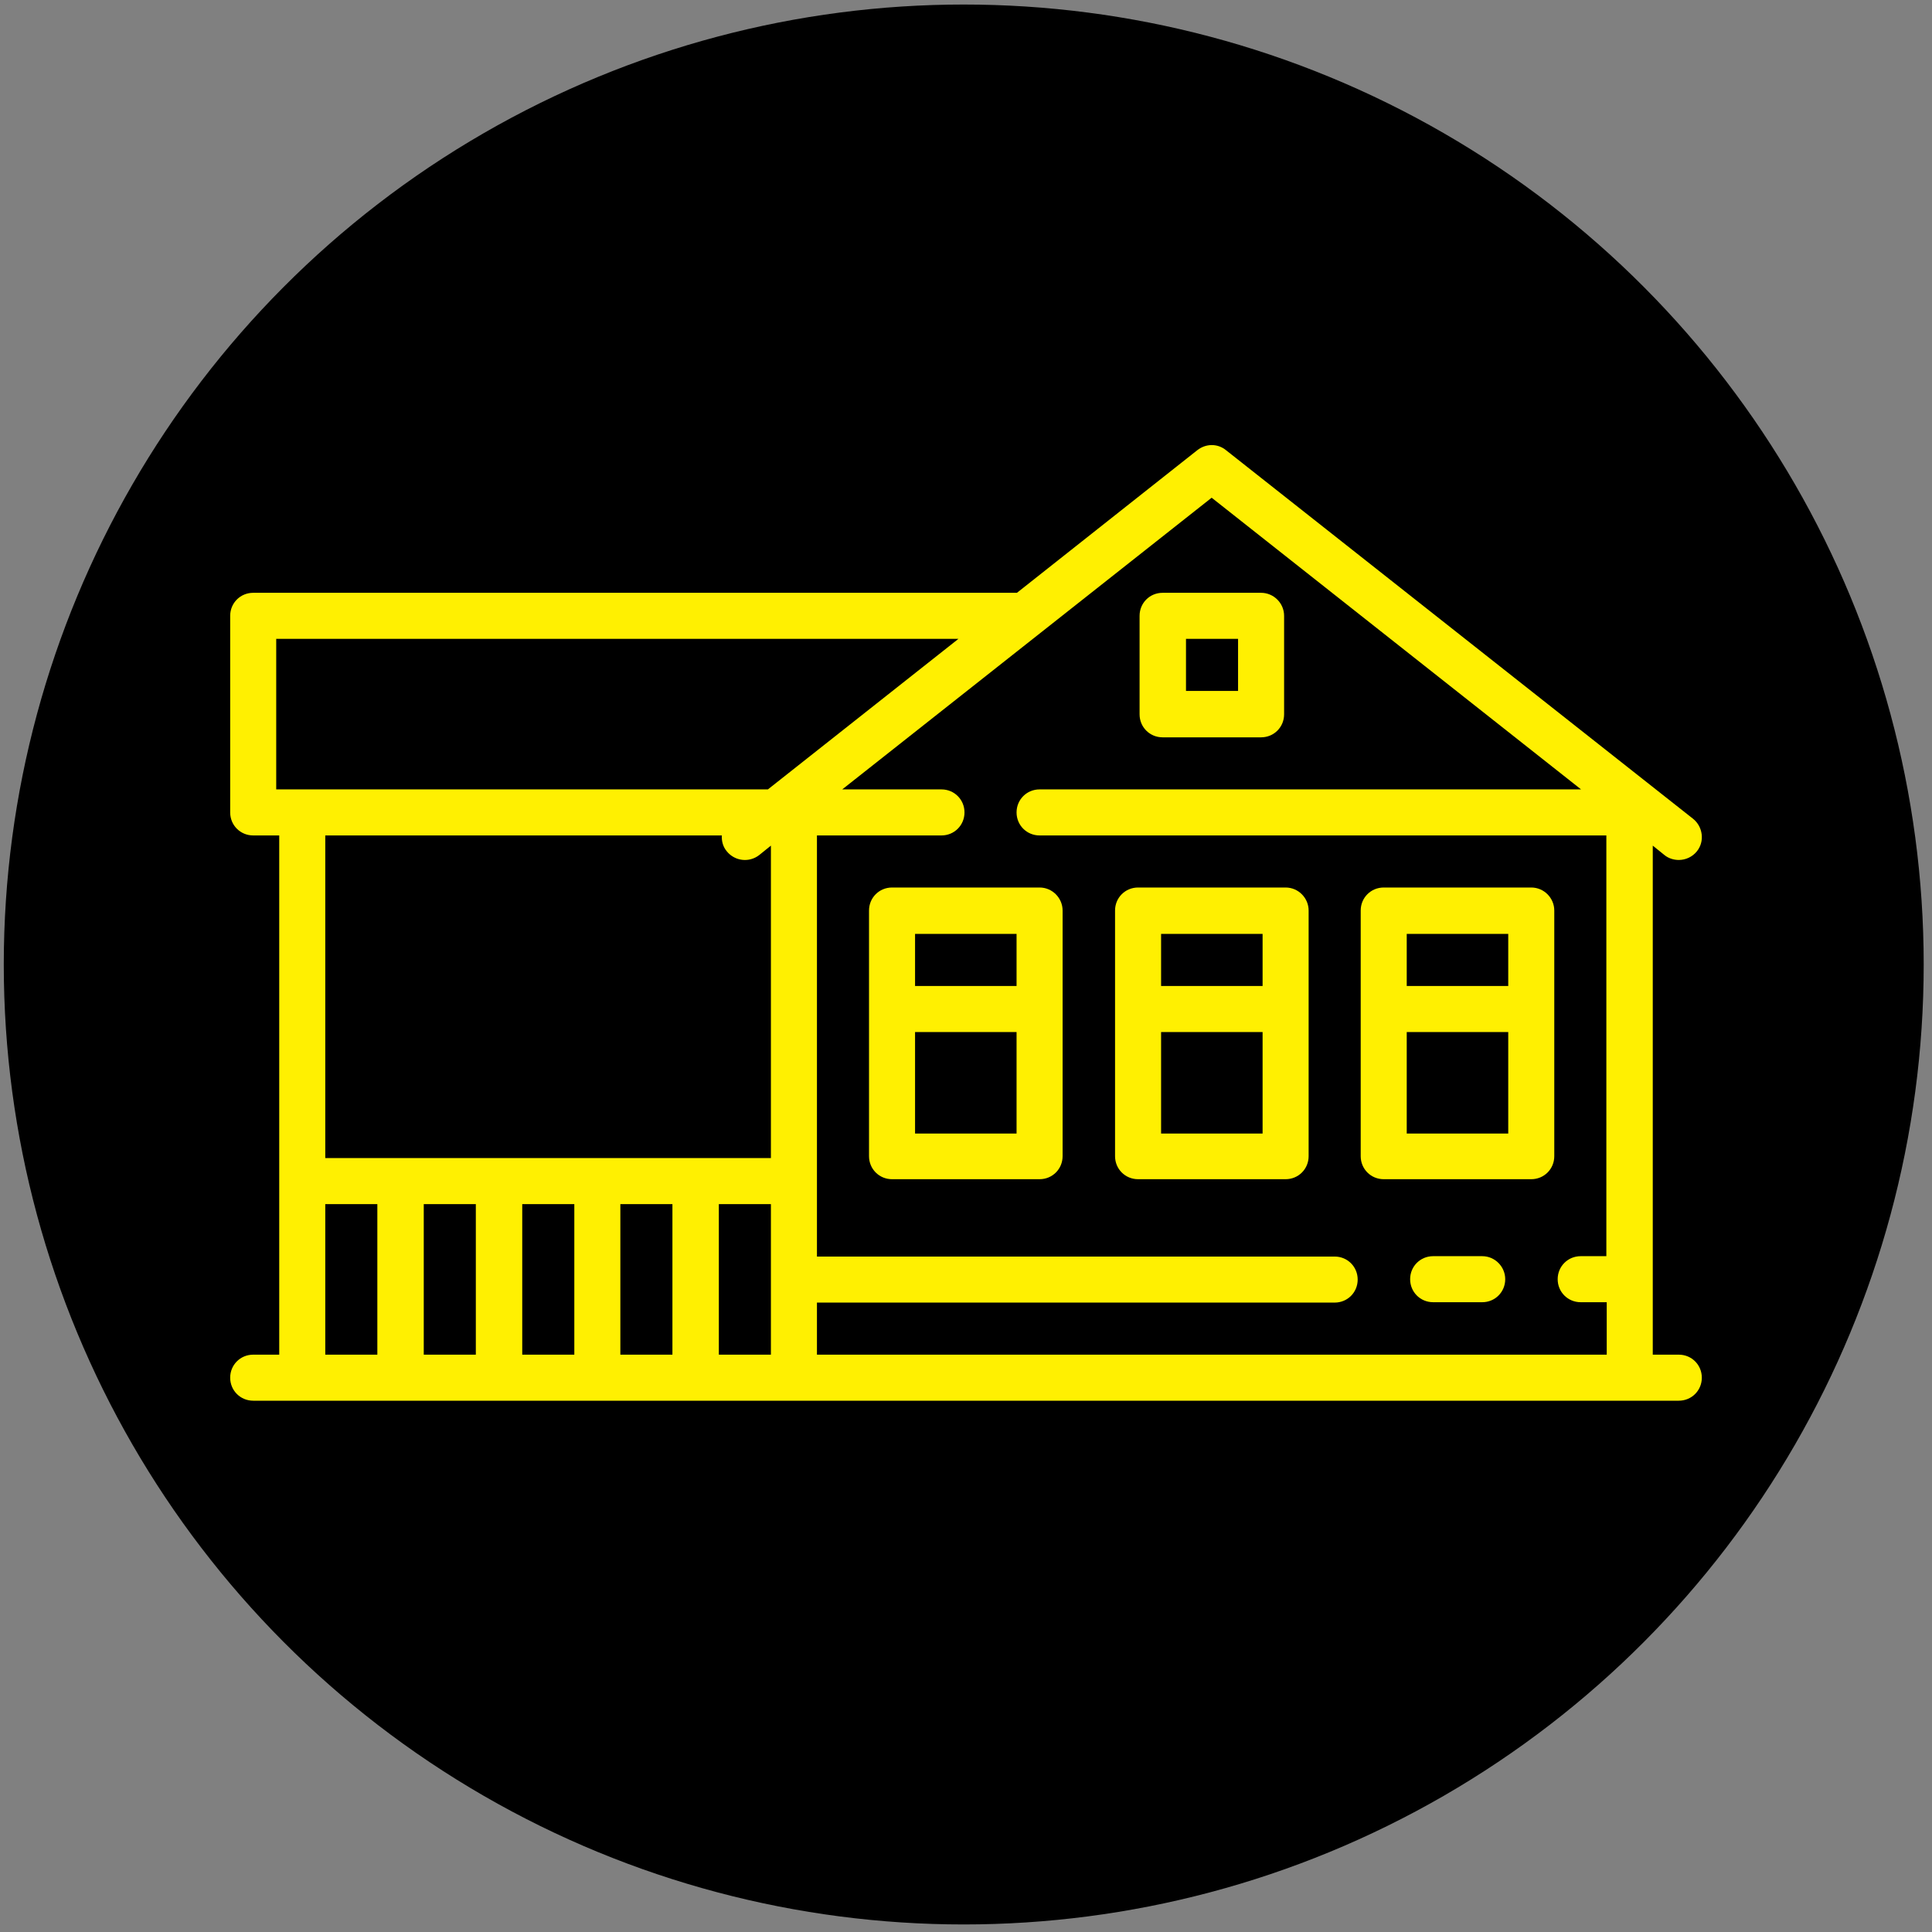
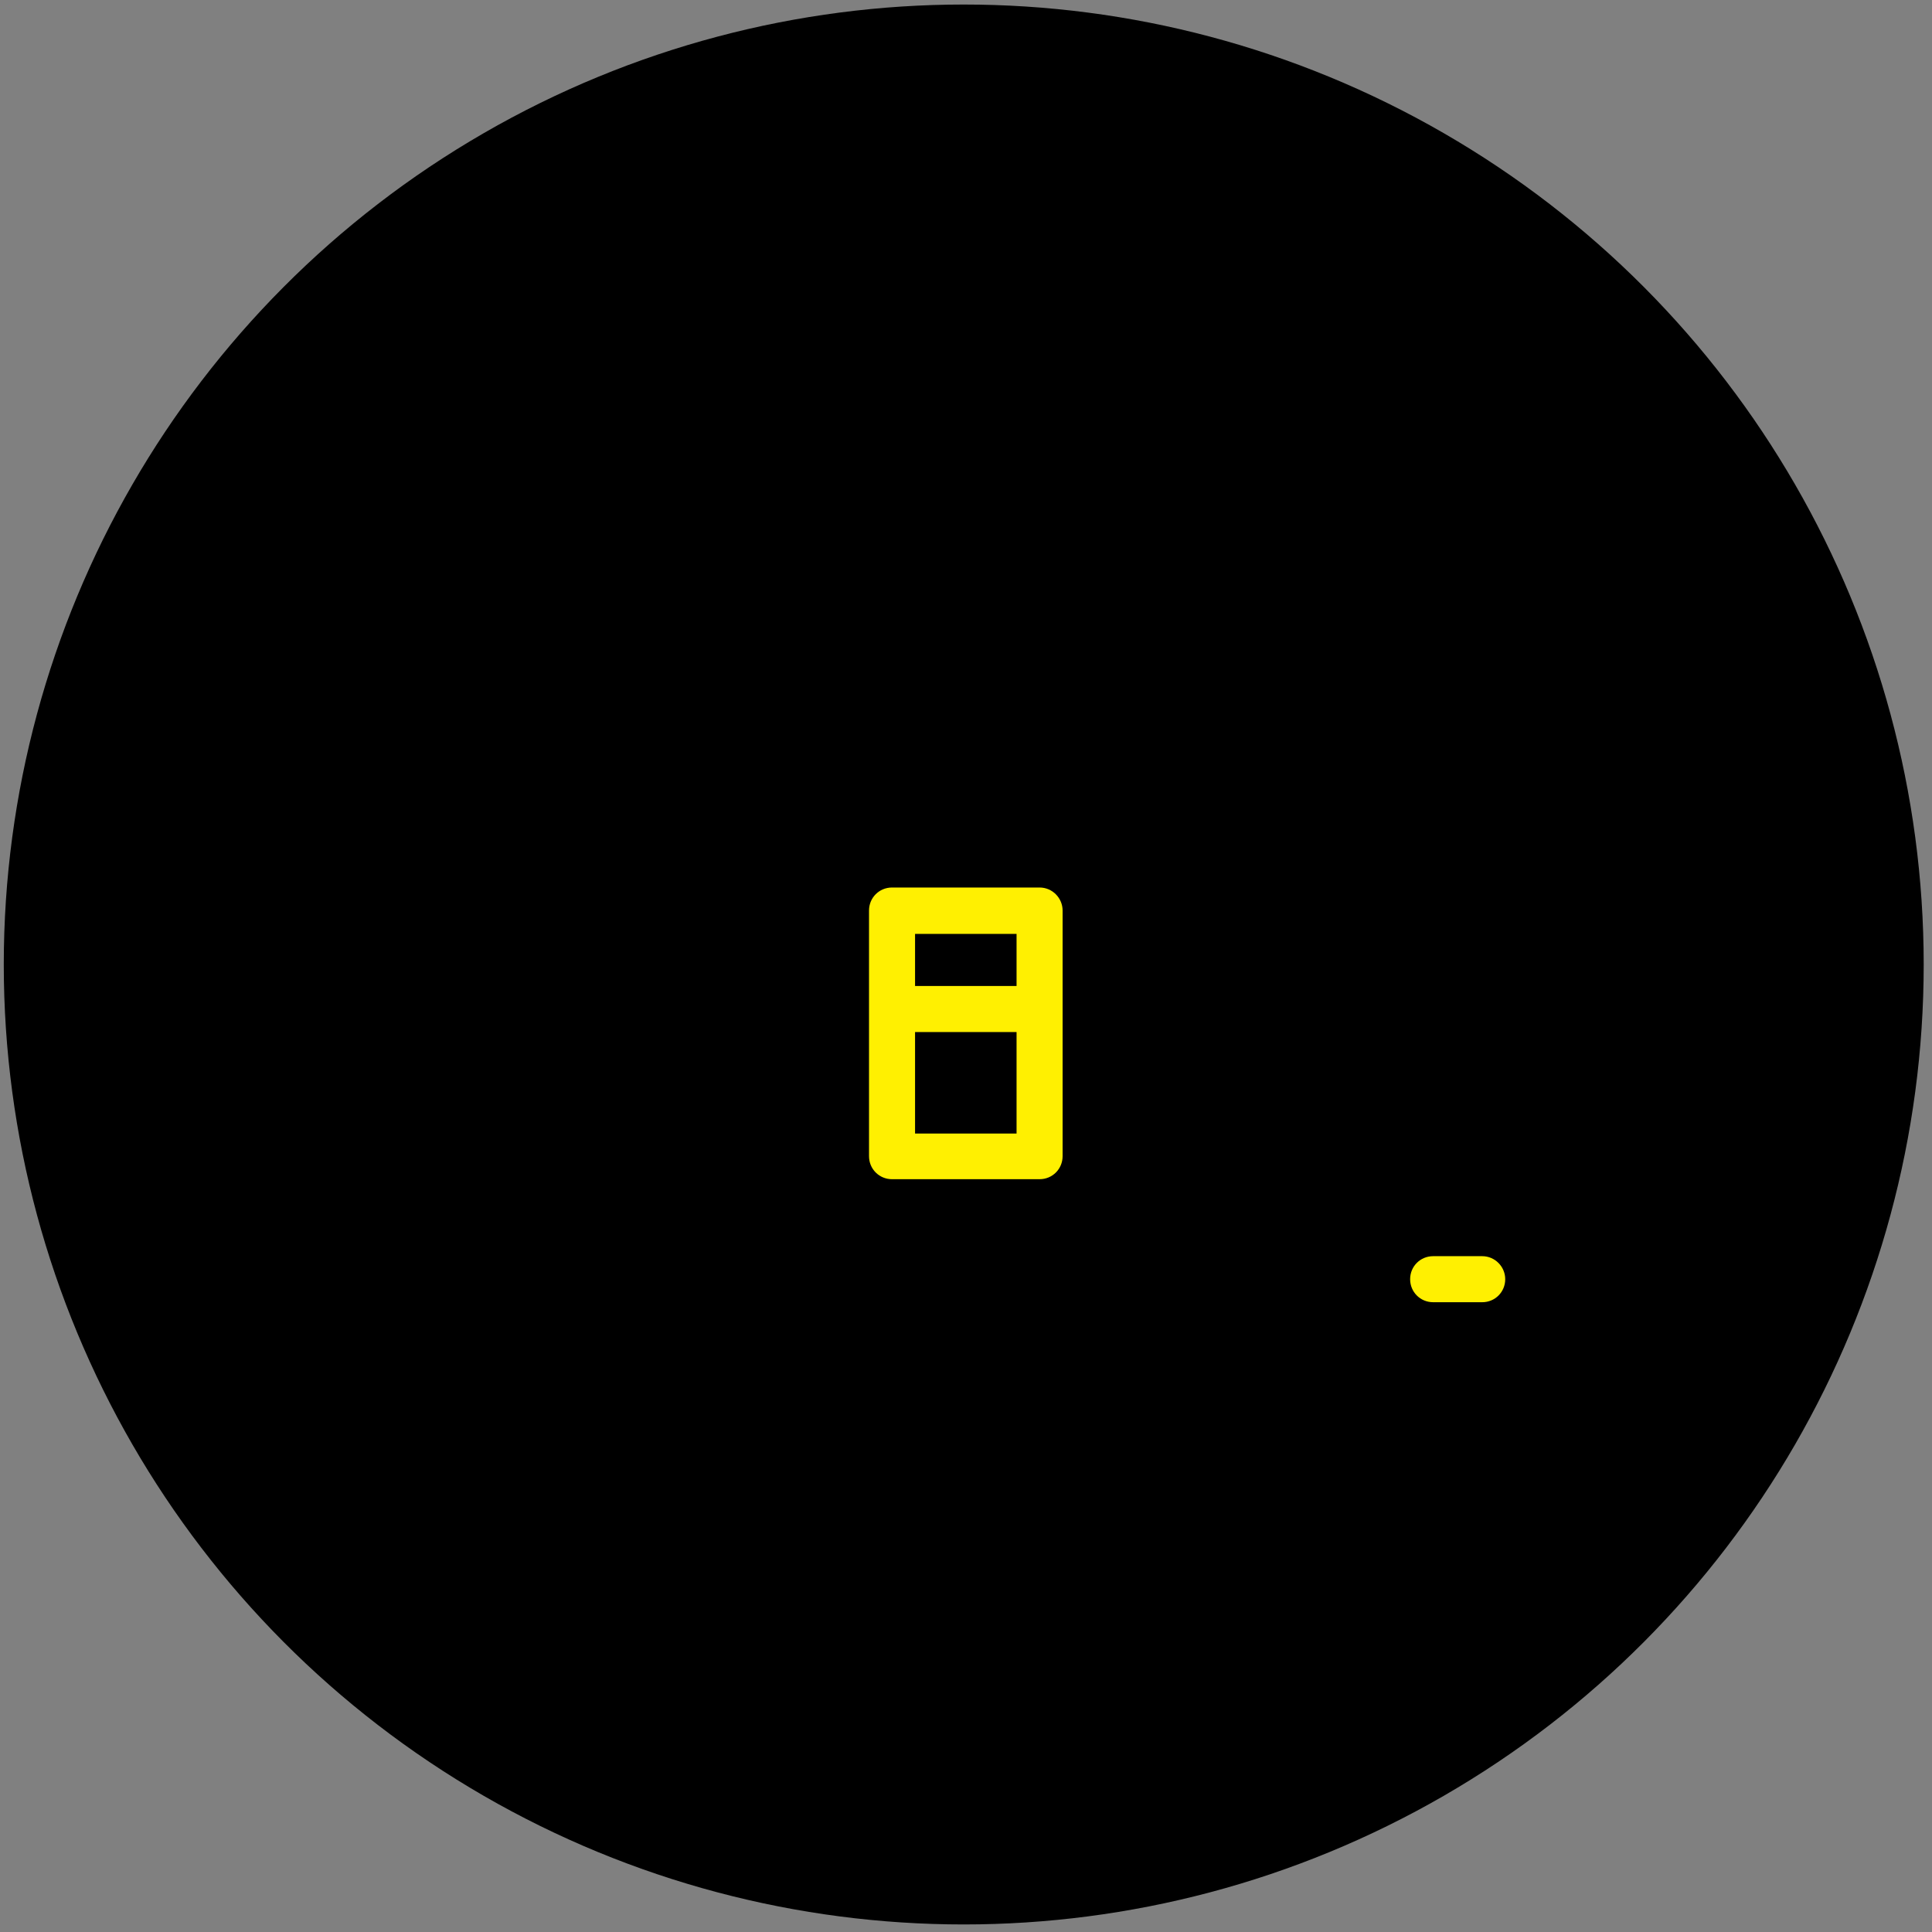
<svg xmlns="http://www.w3.org/2000/svg" version="1.1" id="Capa_1" x="0px" y="0px" viewBox="0 0 512 512" style="enable-background:new 0 0 512 512;" xml:space="preserve">
  <rect x="0" y="0" width="512" height="512" fill="#808080" stroke="none" />
  <style type="text/css">
	.st0{fill:#FFF001;}
</style>
  <circle cx="255.4" cy="255.6" r="254.4" />
  <g>
    <g>
-       <path class="st0" d="M444.9,359H438V224.1l3.1,2.5c1.1,0.9,2.5,1.3,3.8,1.3c1.8,0,3.6-0.8,4.8-2.3c2.1-2.6,1.6-6.5-1-8.6    l-123.8-97.7c-2.2-1.8-5.3-1.8-7.6,0l-47.8,37.8H67.1c-3.4,0-6.1,2.7-6.1,6.1v52.1c0,3.4,2.7,6.1,6.1,6.1H74V359h-6.9    c-3.4,0-6.1,2.7-6.1,6.1c0,3.4,2.7,6.1,6.1,6.1h377.8c3.4,0,6.1-2.7,6.1-6.1C451,361.7,448.3,359,444.9,359z M73.2,209.2v-39.9    H254l-50.5,39.9H73.2z M100.1,359H86.2v-39.9h13.8V359z M126.1,359h-13.8v-39.9h13.8C126.1,319.1,126.1,359,126.1,359z M152.2,359    h-13.8v-39.9h13.8V359z M178.2,359h-13.8v-39.9h13.8V359z M204.3,359h-13.8v-39.9h13.8V359z M204.3,306.9H86.2v-85.5h105.1    c-0.1,1.5,0.3,3,1.3,4.2c2.1,2.6,5.9,3.1,8.6,1l3.1-2.5V306.9z M425.8,332.9h-6.9c-3.4,0-6.1,2.7-6.1,6.1c0,3.4,2.7,6.1,6.1,6.1    h6.9V359H216.5v-13.8h137.2c3.4,0,6.1-2.7,6.1-6.1c0-3.4-2.7-6.1-6.1-6.1H216.5V221.4h33c3.4,0,6.1-2.7,6.1-6.1    c0-3.4-2.7-6.1-6.1-6.1h-26.3l97.9-77.3l97.9,77.3H275.5c-3.4,0-6.1,2.7-6.1,6.1s2.7,6.1,6.1,6.1h150.2V332.9z" />
-     </g>
+       </g>
  </g>
  <g>
    <g>
      <path class="st0" d="M392.8,332.9h-13c-3.4,0-6.1,2.7-6.1,6.1c0,3.4,2.7,6.1,6.1,6.1h13c3.4,0,6.1-2.7,6.1-6.1    C398.9,335.7,396.2,332.9,392.8,332.9z" />
    </g>
  </g>
  <g>
    <g>
      <path class="st0" d="M275.5,235.2h-39.1c-3.4,0-6.1,2.7-6.1,6.1v65.1c0,3.4,2.7,6.1,6.1,6.1h39.1c3.4,0,6.1-2.7,6.1-6.1v-65.1    C281.6,238,278.9,235.2,275.5,235.2z M269.4,300.4h-26.9v-26.9h26.9V300.4z M269.4,261.3h-26.9v-13.8h26.9V261.3z" />
    </g>
  </g>
  <g>
    <g>
-       <path class="st0" d="M340.7,235.2h-39.1c-3.4,0-6.1,2.7-6.1,6.1v65.1c0,3.4,2.7,6.1,6.1,6.1h39.1c3.4,0,6.1-2.7,6.1-6.1v-65.1    C346.8,238,344.1,235.2,340.7,235.2z M334.6,300.4h-26.9v-26.9h26.9V300.4z M334.6,261.3h-26.9v-13.8h26.9V261.3z" />
-     </g>
+       </g>
  </g>
  <g>
    <g>
-       <path class="st0" d="M405.8,235.2h-39.1c-3.4,0-6.1,2.7-6.1,6.1v65.1c0,3.4,2.7,6.1,6.1,6.1h39.1c3.4,0,6.1-2.7,6.1-6.1v-65.1    C411.9,238,409.2,235.2,405.8,235.2z M399.7,300.4h-26.9v-26.9h26.9V300.4z M399.7,261.3h-26.9v-13.8h26.9V261.3z" />
-     </g>
+       </g>
  </g>
  <g>
    <g>
-       <path class="st0" d="M334.2,157.1h-26.1c-3.4,0-6.1,2.7-6.1,6.1v26.1c0,3.4,2.7,6.1,6.1,6.1h26.1c3.4,0,6.1-2.7,6.1-6.1v-26.1    C340.3,159.8,337.5,157.1,334.2,157.1z M328.1,183.1h-13.8v-13.8h13.8V183.1z" />
-     </g>
+       </g>
  </g>
</svg>